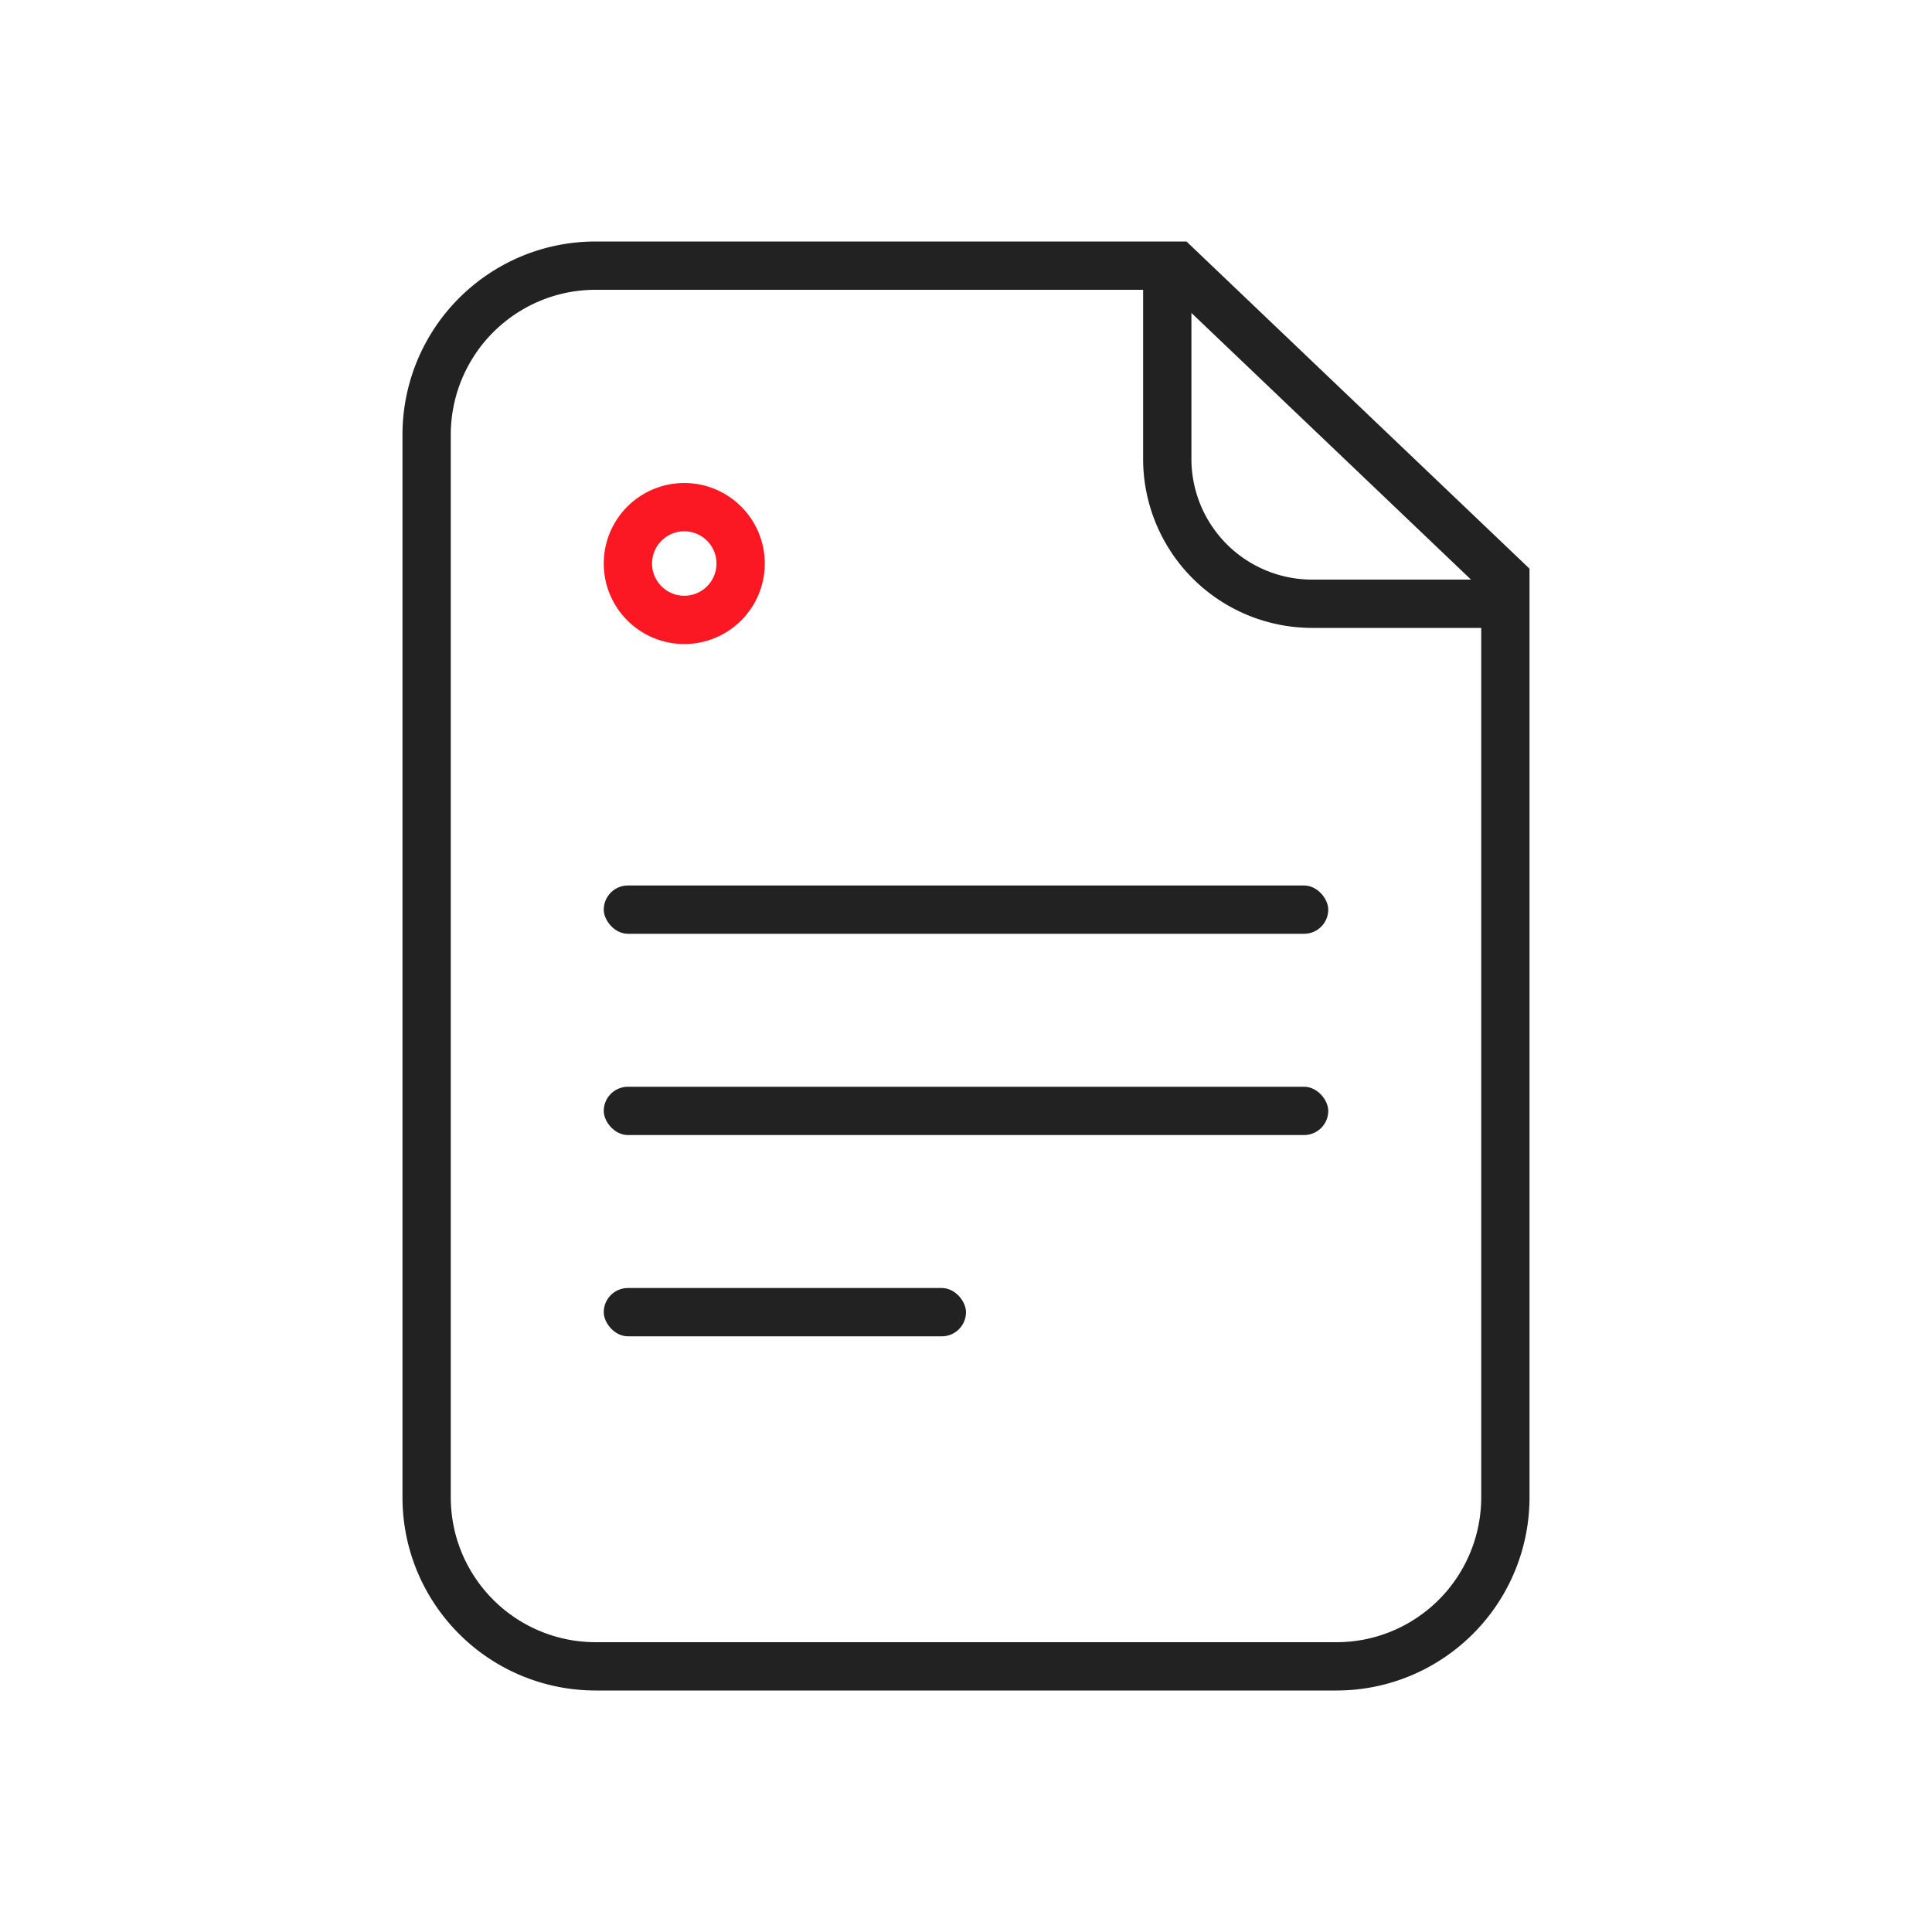
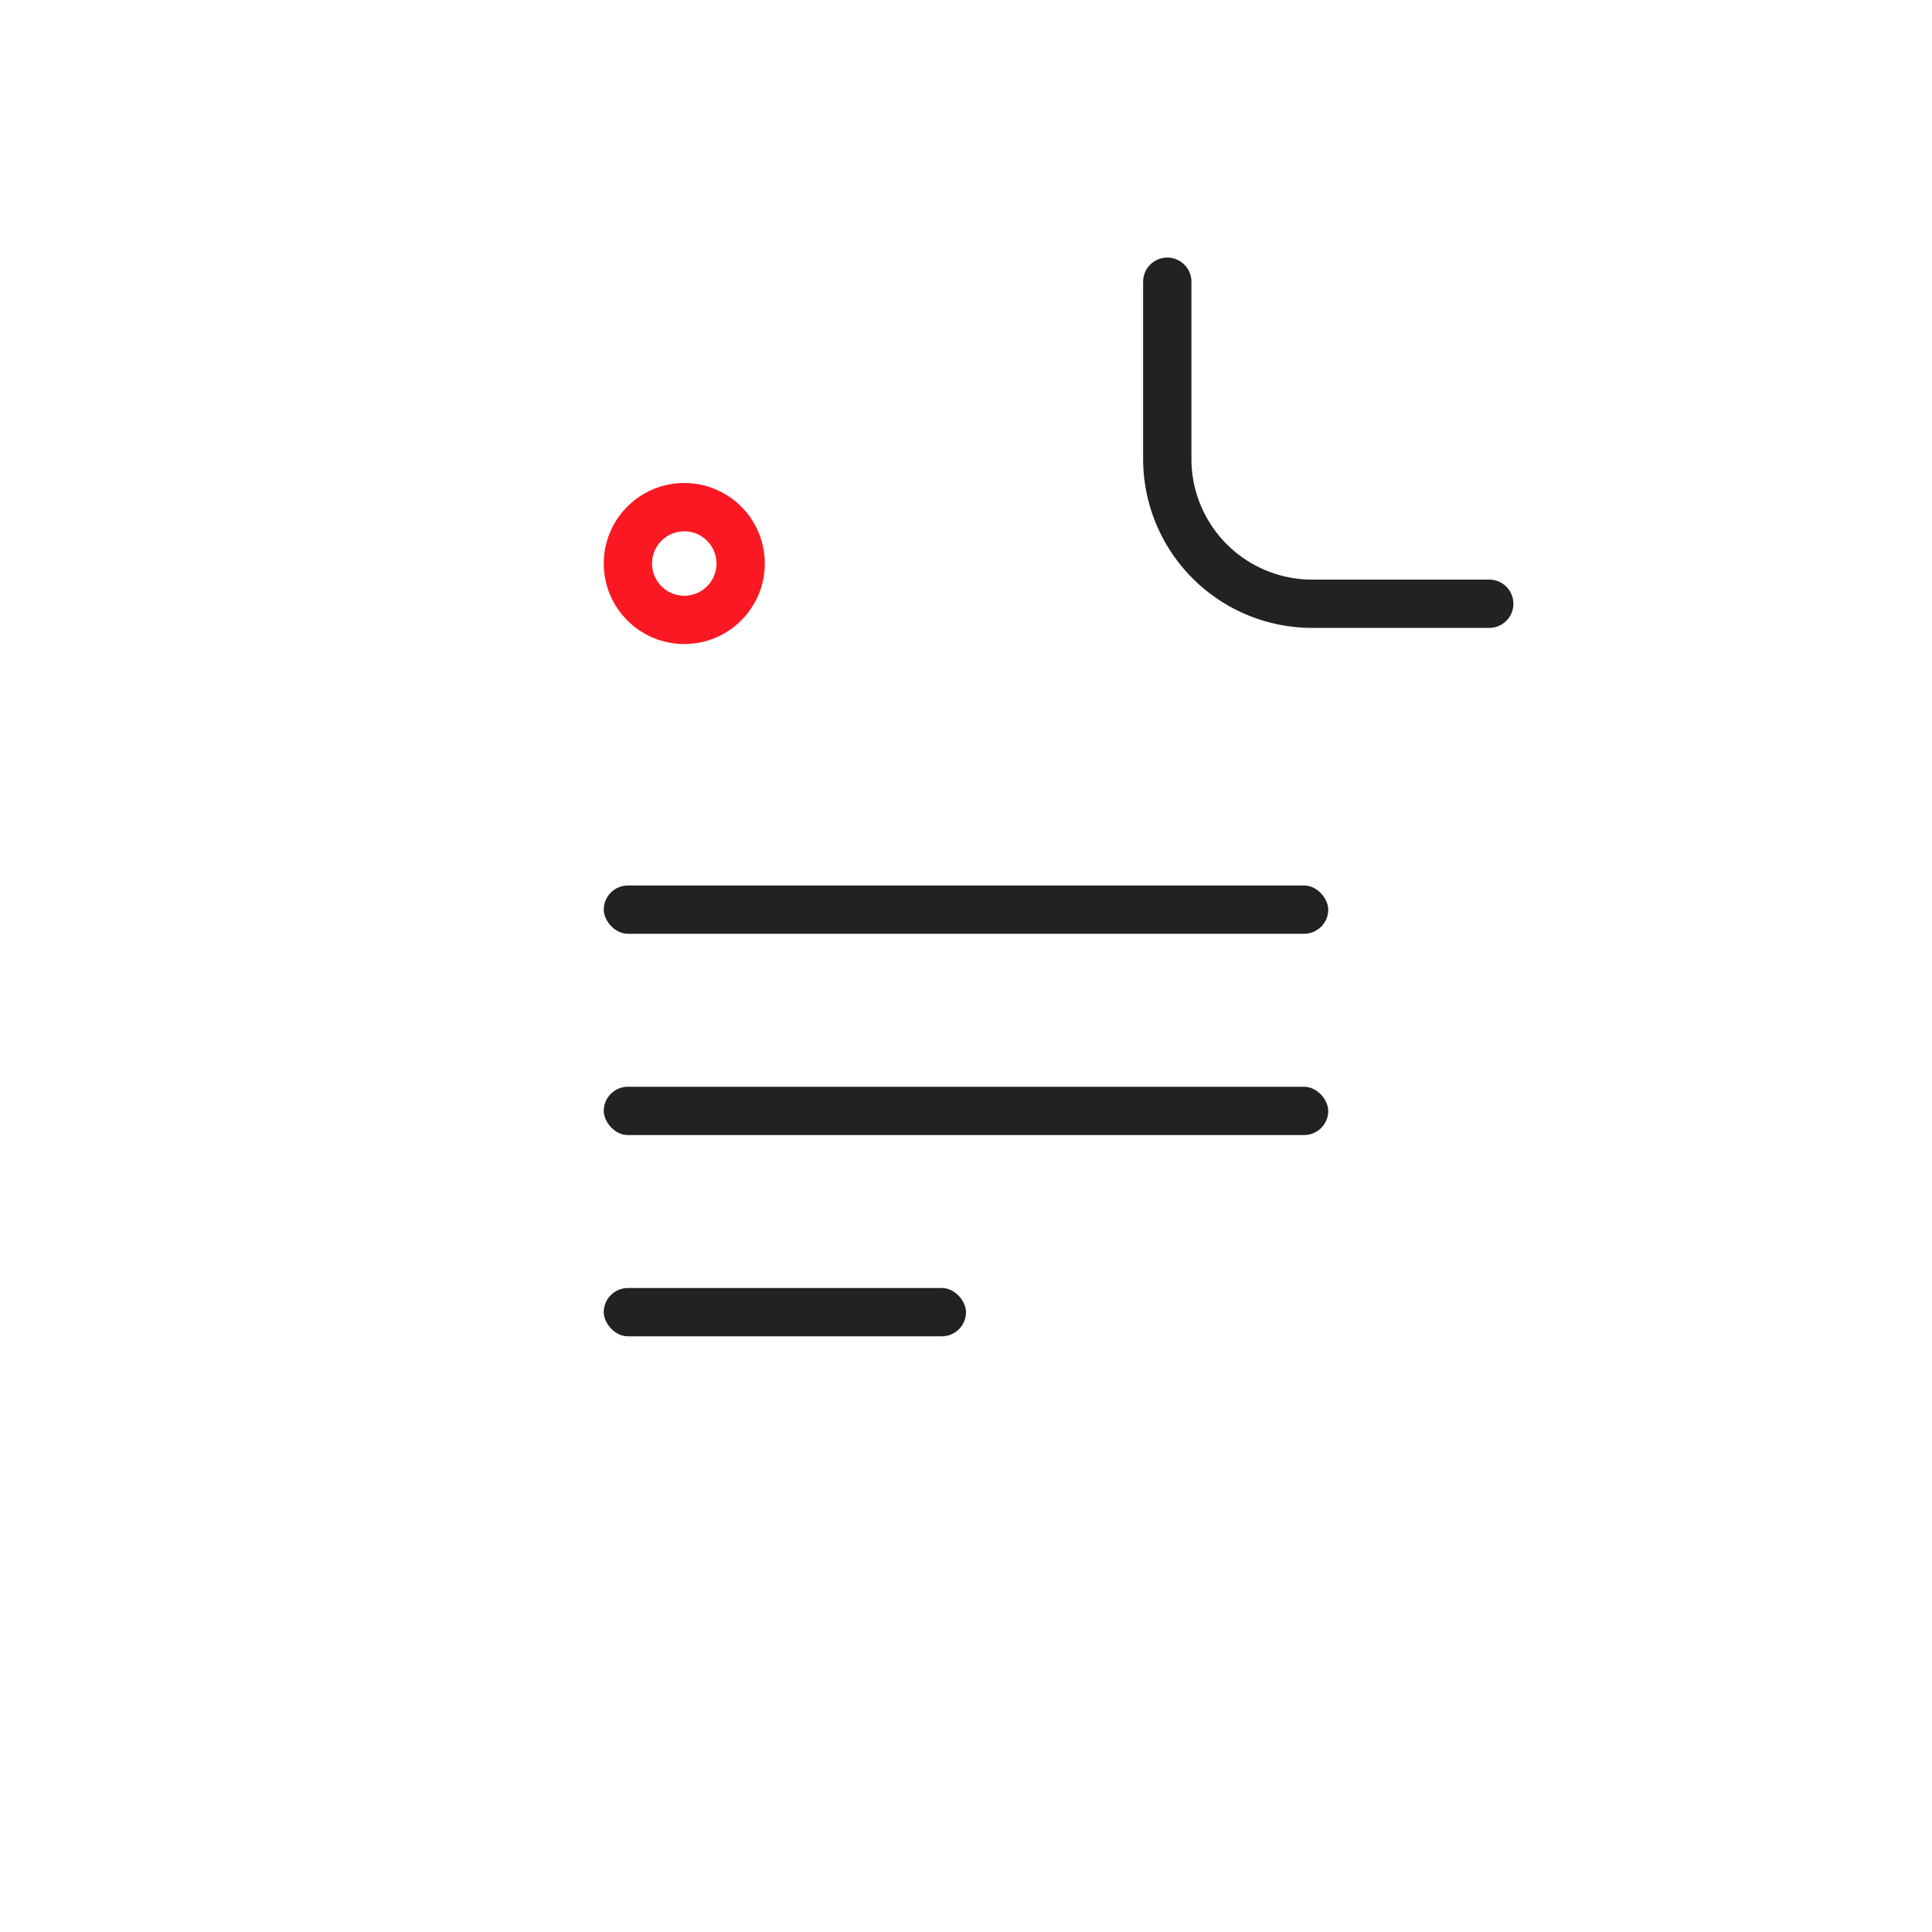
<svg xmlns="http://www.w3.org/2000/svg" width="40" height="40" viewBox="0 0 40 40">
  <g fill="none" fill-rule="evenodd">
-     <path stroke="#222" d="M12.333 5.5c-.966 0-1.841.392-2.475 1.025A3.5 3.5 0 0 0 8.833 9v22c0 .966.392 1.841 1.025 2.475a3.5 3.5 0 0 0 2.475 1.025h15.334c.966 0 1.841-.392 2.475-1.025A3.5 3.5 0 0 0 31.167 31V11.988L24.365 5.5z" />
    <circle cx="14.167" cy="11.667" r="1.167" stroke="#fb1822" />
    <path stroke="#222" stroke-linecap="round" stroke-linejoin="round" d="M30.833 12.5h-3.666a3 3 0 0 1-3-3V5.833h0" />
    <rect width="15" height="1" x="12.5" y="18.333" fill="#222" rx=".5" />
    <rect width="15" height="1" x="12.5" y="22.5" fill="#222" rx=".5" />
    <rect width="7.5" height="1" x="12.5" y="26.667" fill="#222" rx=".5" />
  </g>
</svg>